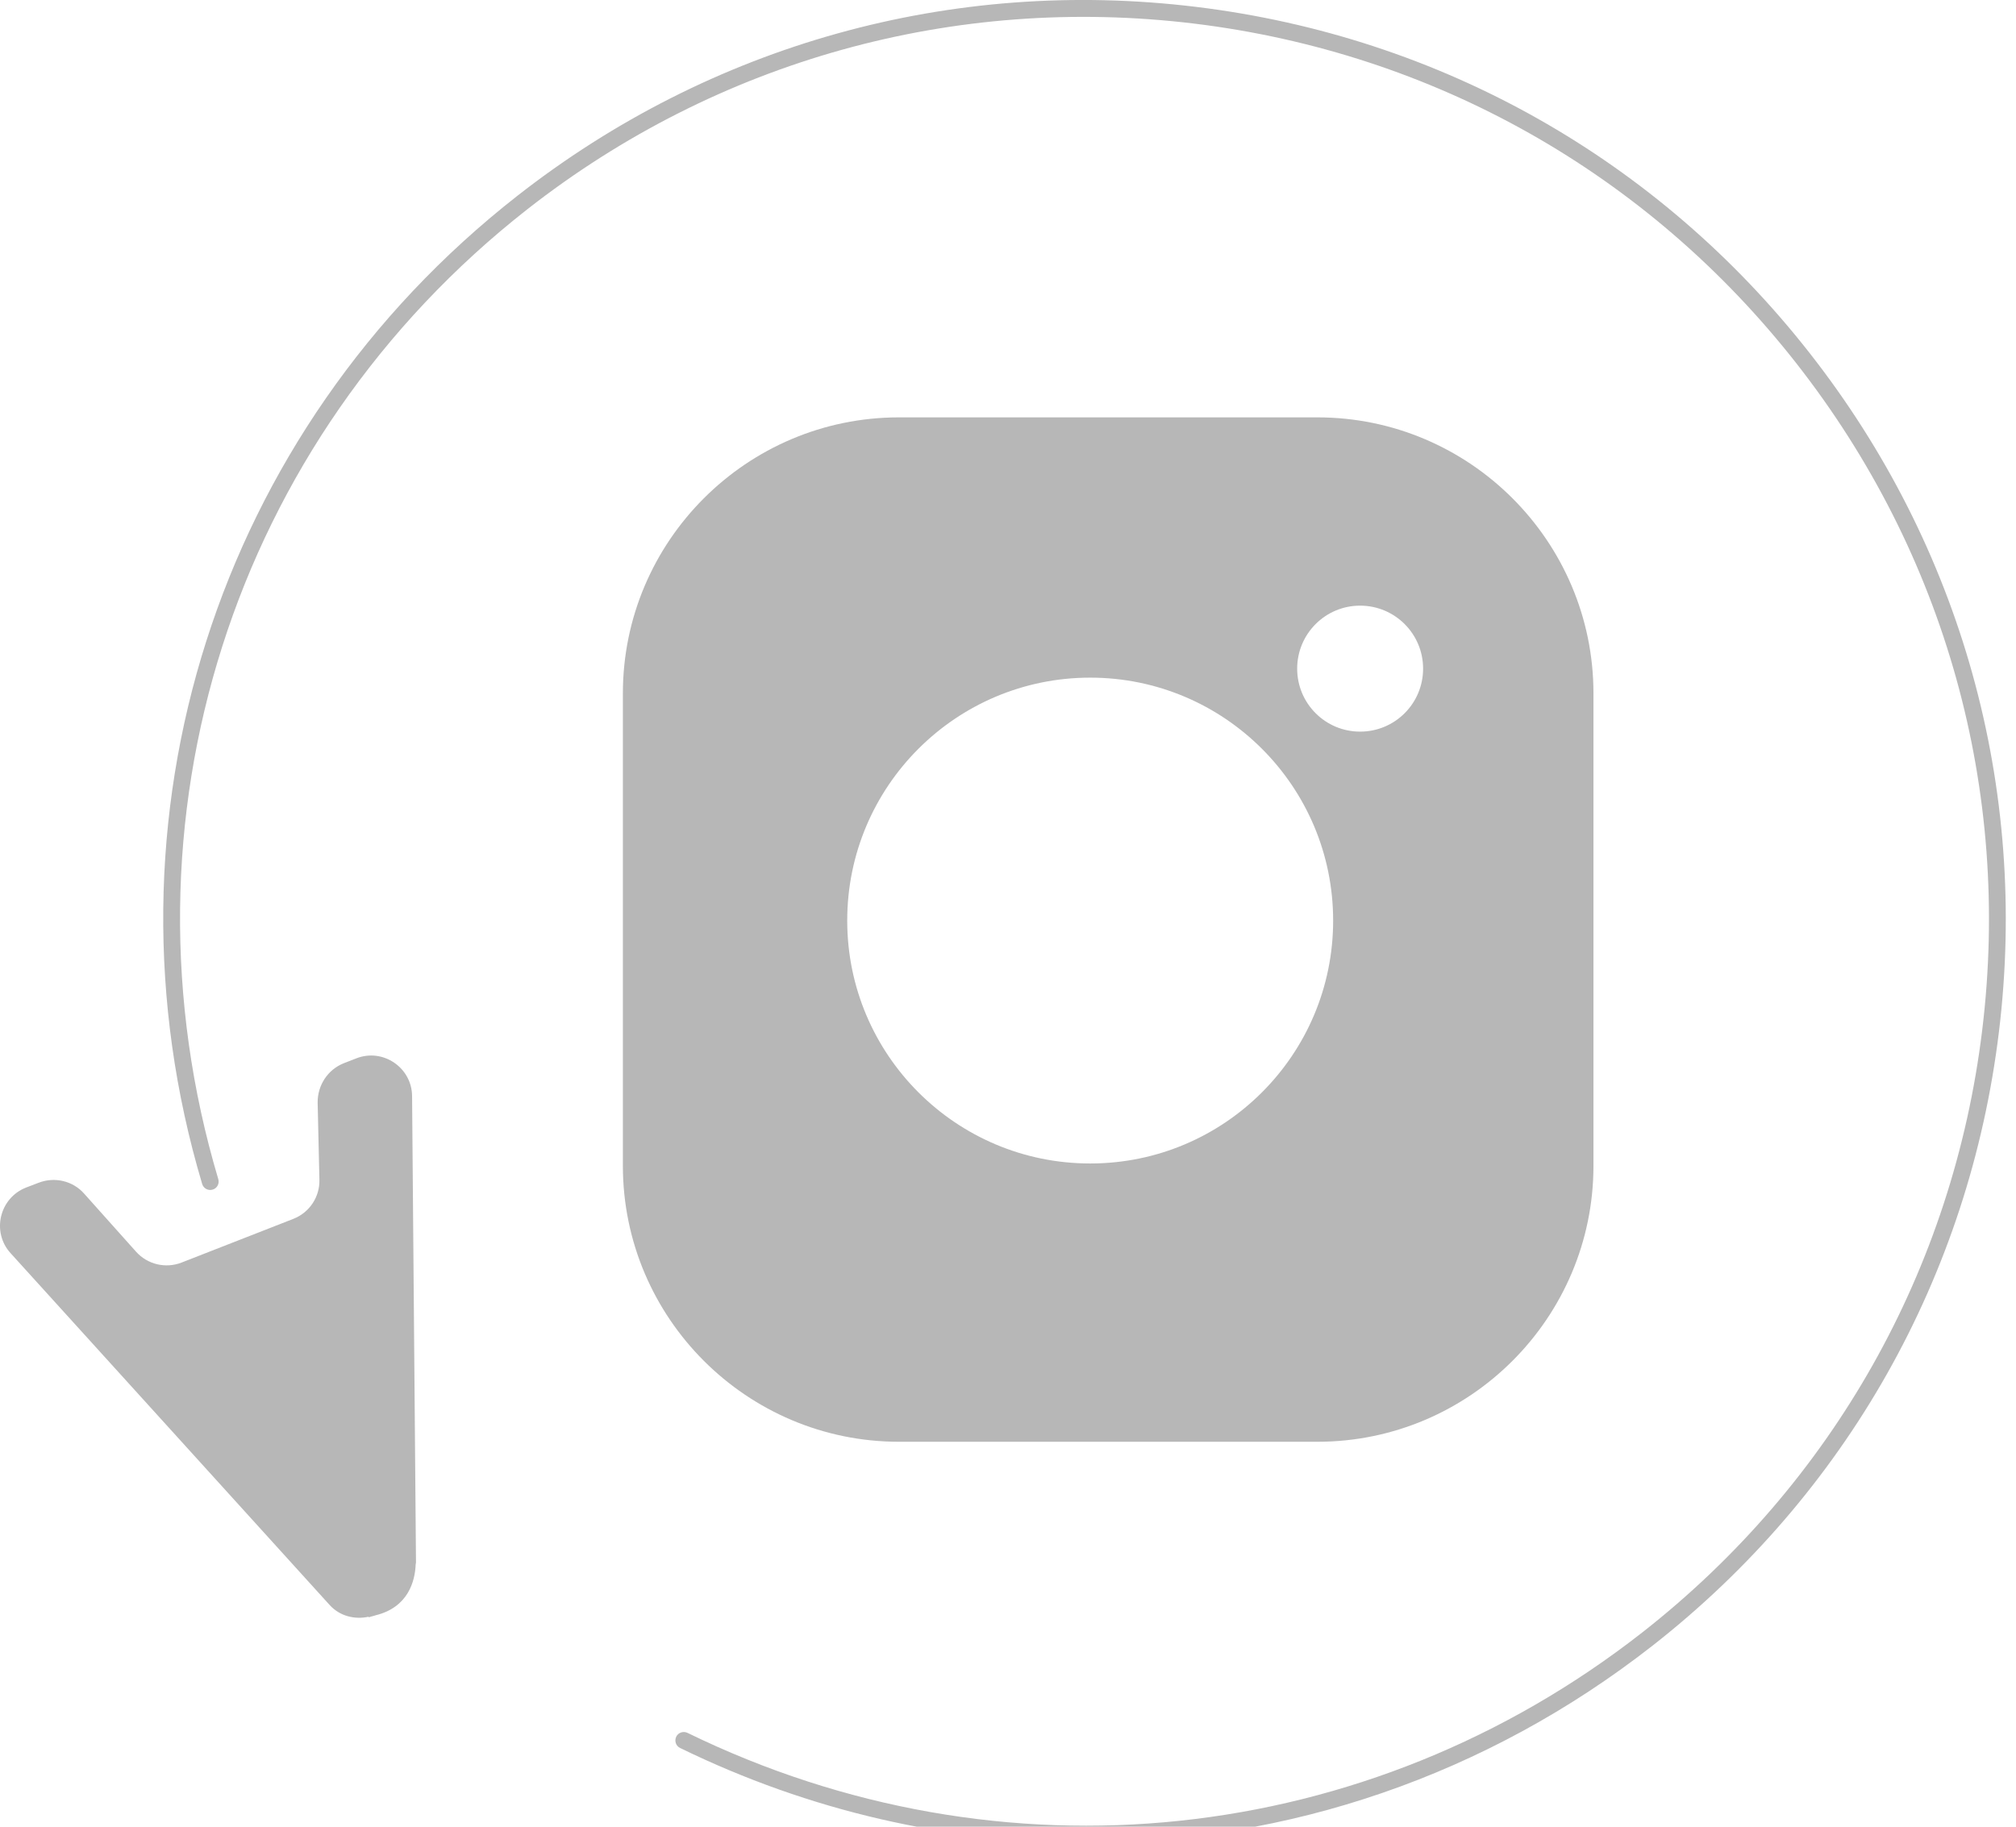
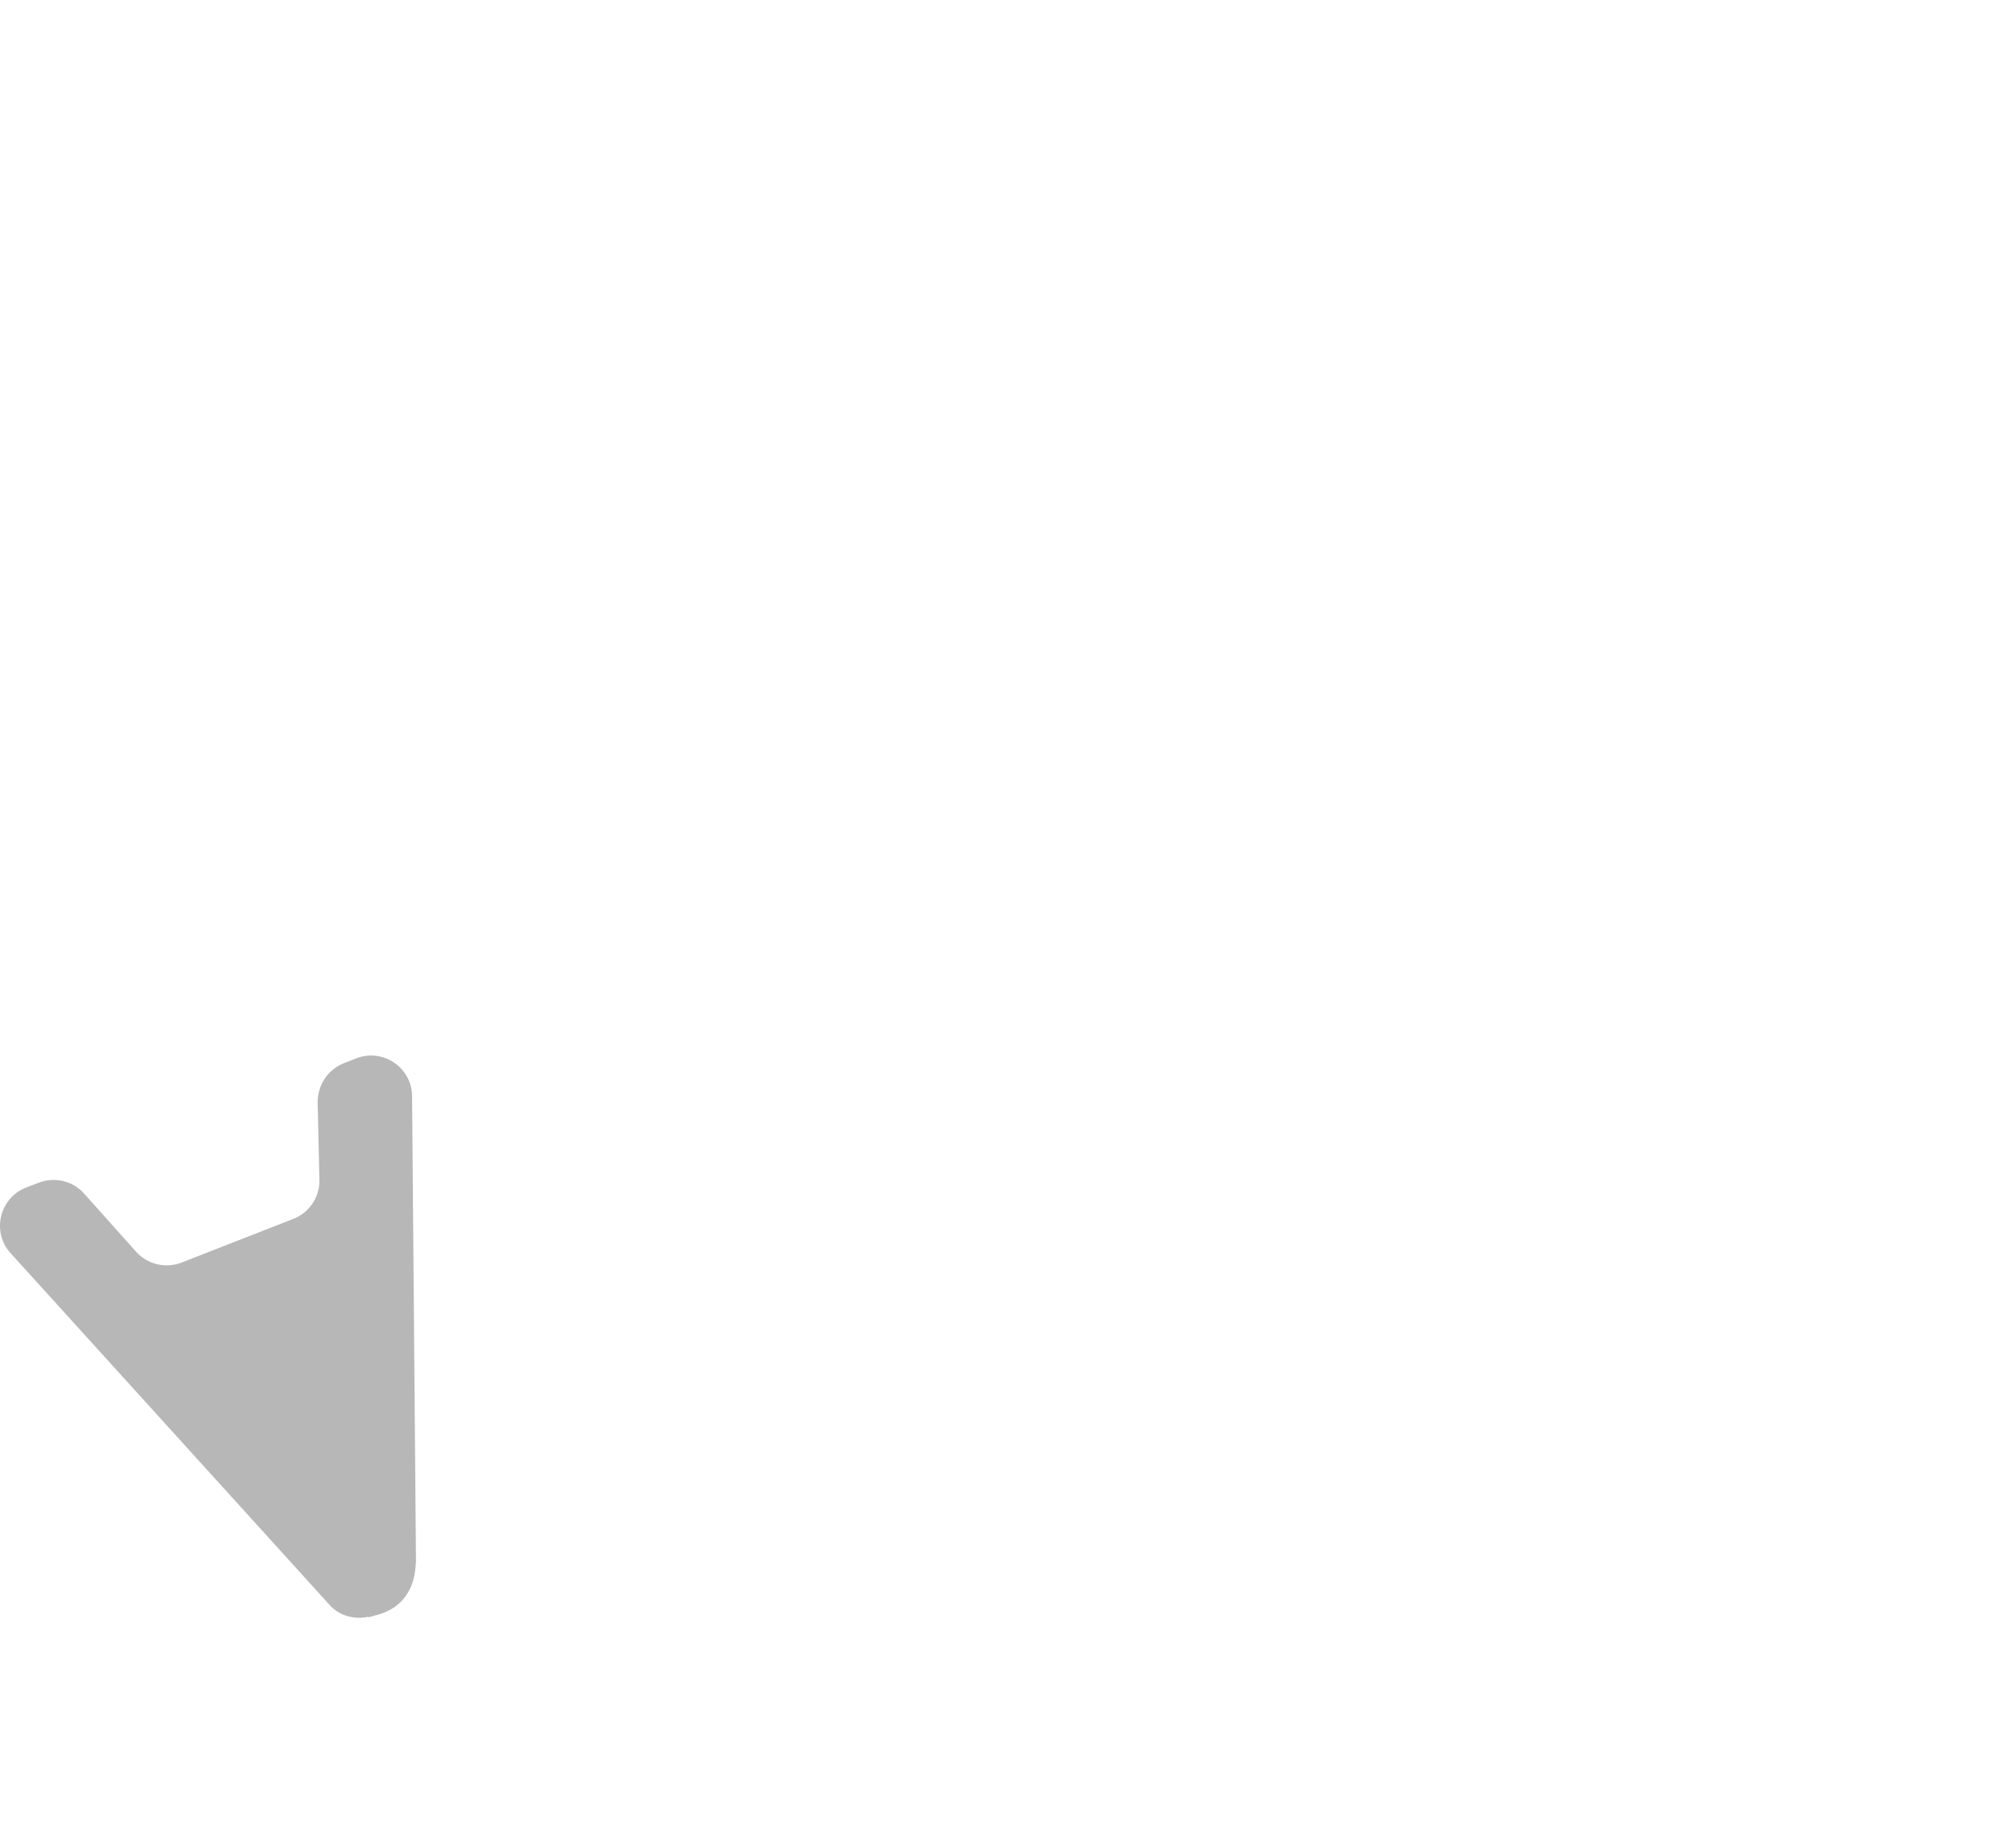
<svg xmlns="http://www.w3.org/2000/svg" xmlns:xlink="http://www.w3.org/1999/xlink" width="32px" height="29px" viewBox="0 0 32 29" version="1.1">
  <title>Artboard Copy 3@2x</title>
  <desc>Created with Sketch.</desc>
  <defs>
-     <polygon id="path-1" points="0 16.757 6.603 16.757 6.603 25.683 0 25.683" />
-   </defs>
+     </defs>
  <g id="Artboard-Copy-3" stroke="none" stroke-width="1" fill="none" fill-rule="evenodd">
-     <path d="M21.589,11.615 C21.037,11.615 20.59,11.168 20.59,10.615 C20.59,10.063 21.037,9.615 21.589,9.615 C22.142,9.615 22.589,10.063 22.589,10.615 C22.589,11.168 22.142,11.615 21.589,11.615 M17.305,18.471 C15.175,18.471 13.448,16.744 13.448,14.615 C13.448,12.485 15.175,10.758 17.305,10.758 C19.434,10.758 21.161,12.485 21.161,14.615 C21.161,16.744 19.434,18.471 17.305,18.471 M20.911,6.626 L14.27,6.626 C11.853,6.626 9.887,8.592 9.887,11.008 L9.887,18.507 C9.887,20.923 11.853,22.889 14.27,22.889 L20.911,22.889 C23.327,22.889 25.293,20.923 25.293,18.507 L25.293,11.008 C25.293,8.592 23.327,6.626 20.911,6.626" id="Fill-31" fill="#B7B7B7" />
    <path d="M0.169,19.896 L5.234,25.482 C5.395,25.659 5.632,25.714 5.85,25.667 L5.853,25.675 C5.874,25.672 5.892,25.661 5.914,25.658 C5.93,25.652 5.946,25.651 5.961,25.644 C6.48,25.518 6.588,25.101 6.598,24.836 C6.599,24.824 6.604,24.813 6.603,24.803 L6.541,17.403 C6.539,16.95 6.079,16.636 5.656,16.802 L5.458,16.879 C5.204,16.98 5.041,17.226 5.042,17.501 L5.07,18.729 C5.077,19.002 4.912,19.25 4.657,19.35 L2.882,20.044 C2.63,20.142 2.343,20.075 2.161,19.873 L1.335,18.949 C1.156,18.746 0.866,18.679 0.613,18.777 L0.414,18.853 C-0.011,19.02 -0.137,19.562 0.169,19.896" id="Fill-28" fill="#B7B7B7" />
-     <path d="M17.239,29.252 C15.055,29.252 12.856,28.756 10.795,27.75 C10.728,27.718 10.702,27.637 10.734,27.571 C10.766,27.505 10.846,27.479 10.912,27.51 C15.896,29.943 21.702,29.332 26.068,25.916 C29.085,23.552 31.002,20.154 31.464,16.35 C31.927,12.545 30.879,8.788 28.516,5.771 C26.153,2.753 22.756,0.837 18.951,0.374 C15.15,-0.086 11.39,0.959 8.372,3.321 C3.695,6.984 1.769,13.029 3.465,18.72 C3.486,18.791 3.446,18.865 3.375,18.886 C3.304,18.907 3.23,18.867 3.209,18.796 C1.482,12.999 3.444,6.842 8.208,3.112 C11.282,0.704 15.107,-0.363 18.984,0.109 C22.859,0.58 26.319,2.533 28.726,5.607 C31.134,8.68 32.2,12.507 31.729,16.382 C31.258,20.258 29.305,23.718 26.232,26.125 C23.591,28.192 20.432,29.252 17.239,29.252" id="Fill-26" fill="#B7B7B7" />
    <mask id="mask-2" fill="white">
      <use xlink:href="#path-1" />
    </mask>
    <g id="Clip-29" />
  </g>
</svg>